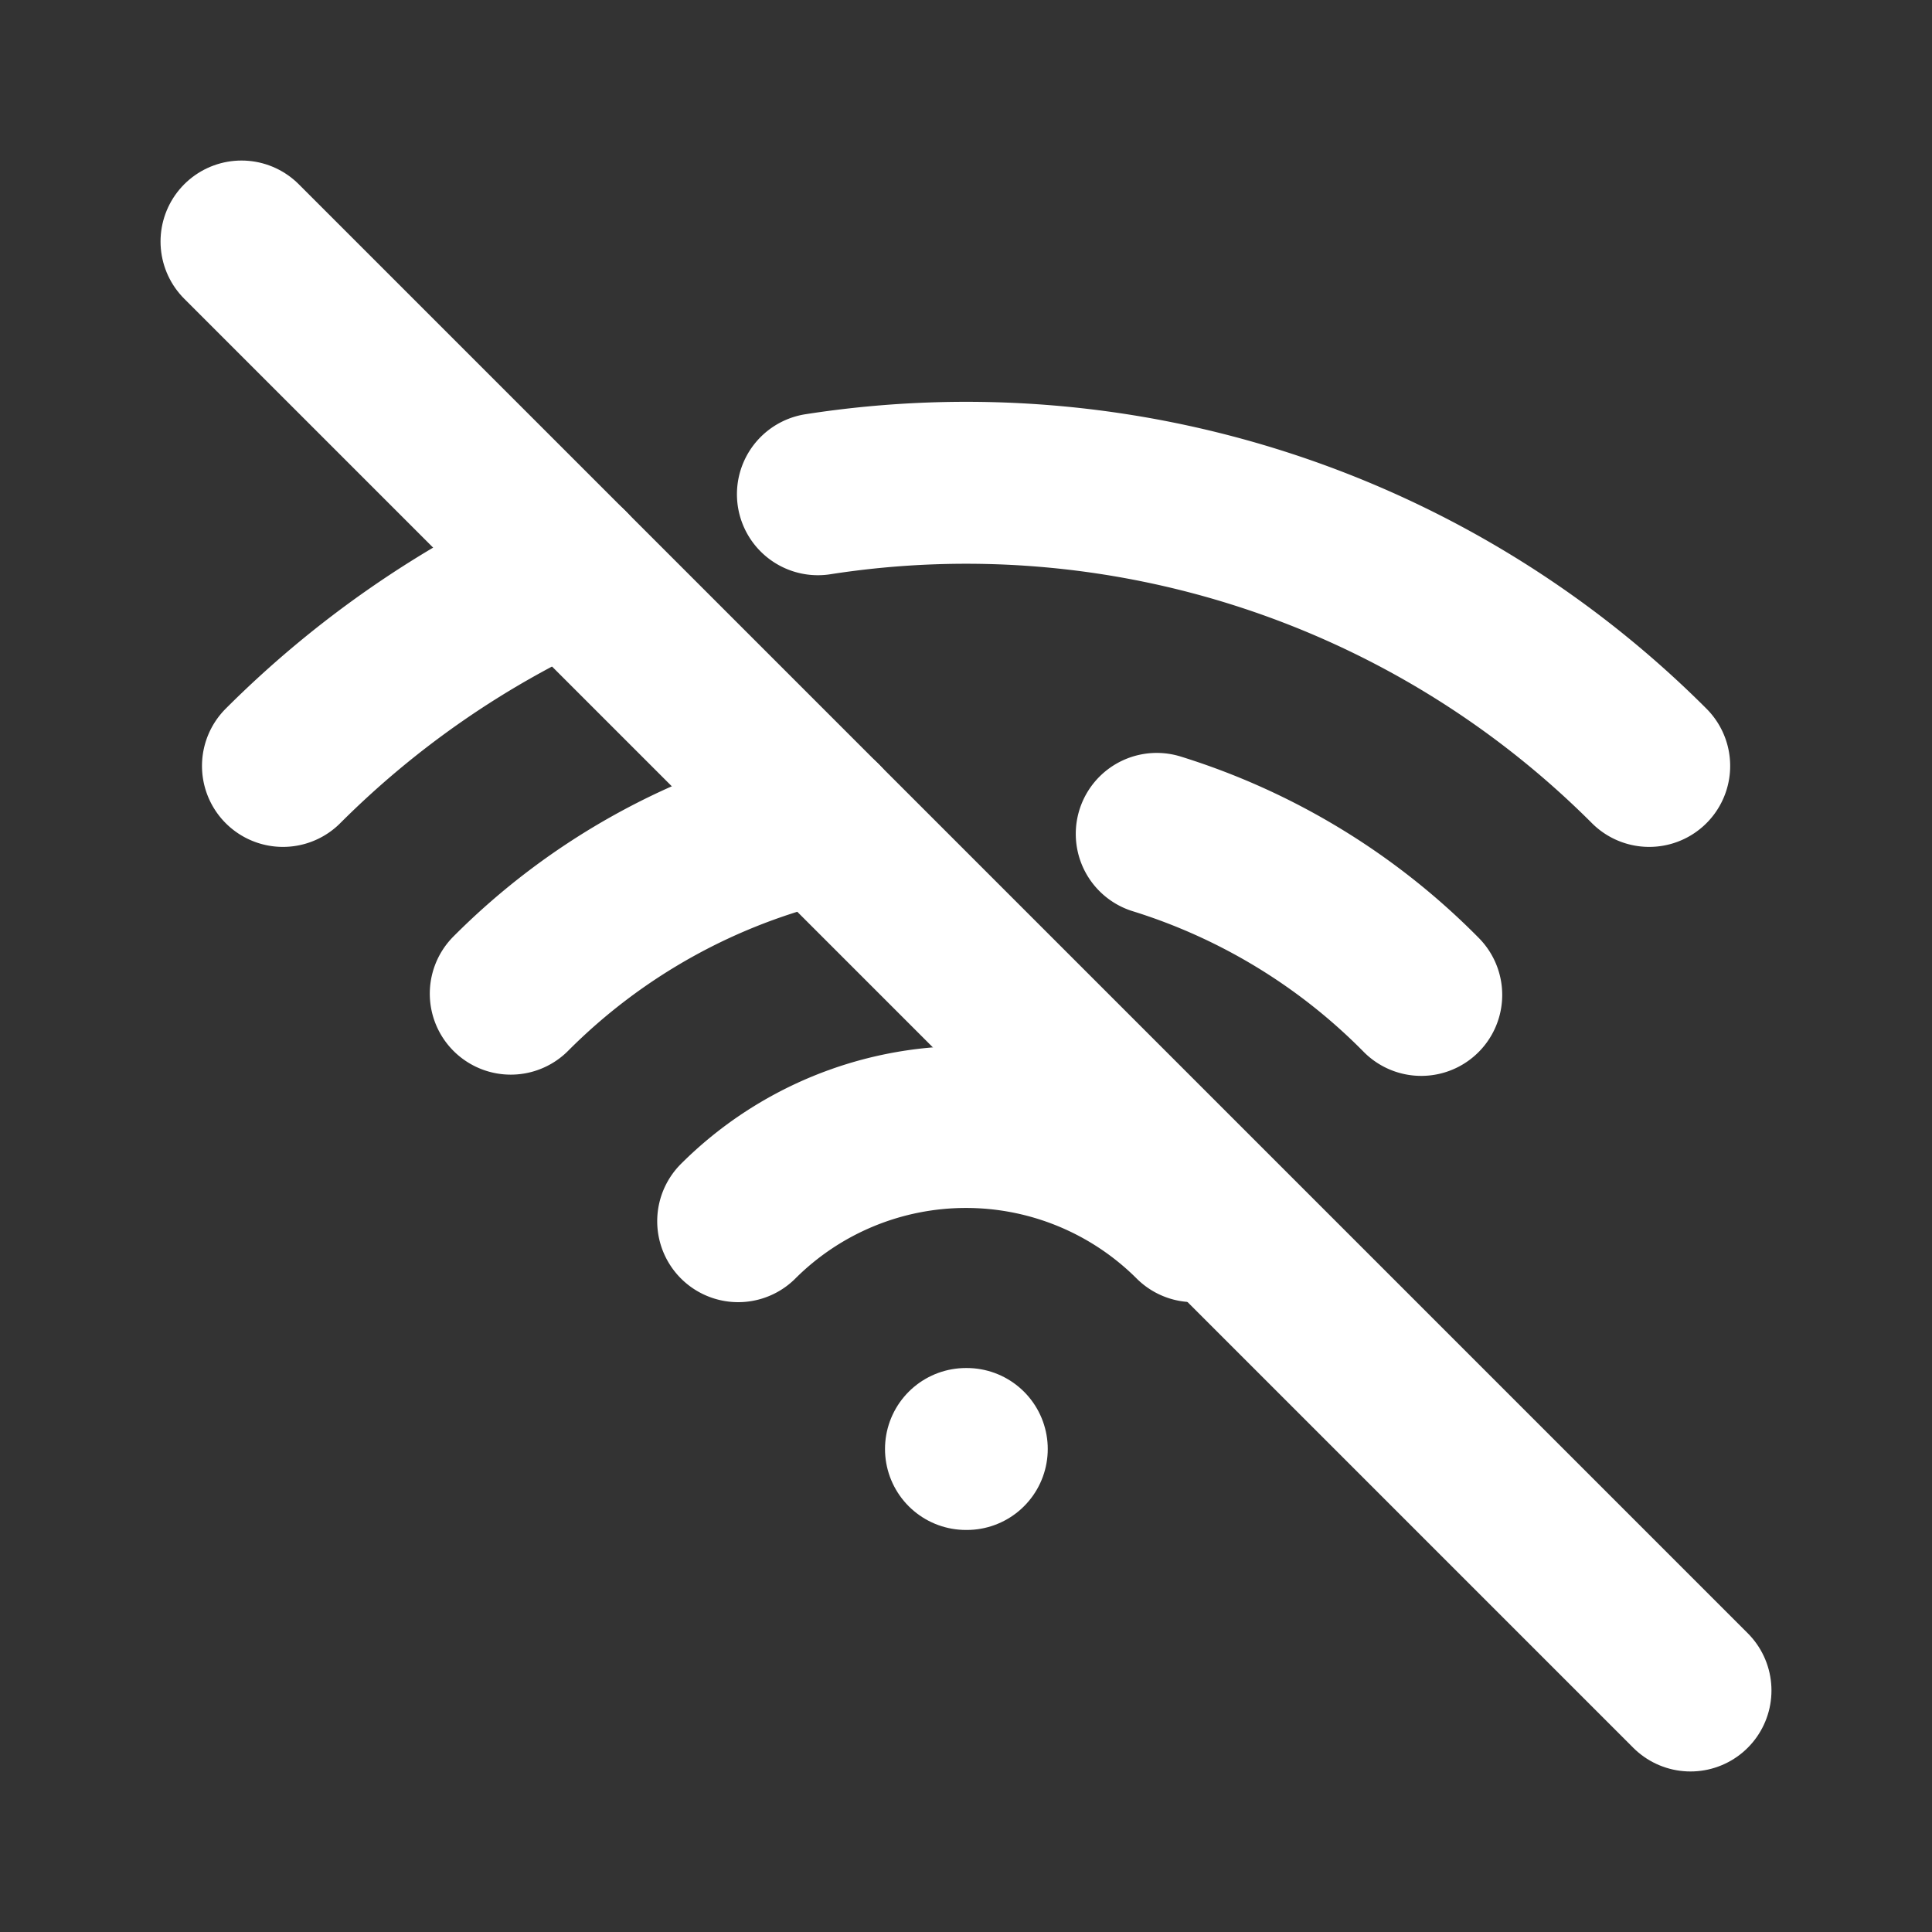
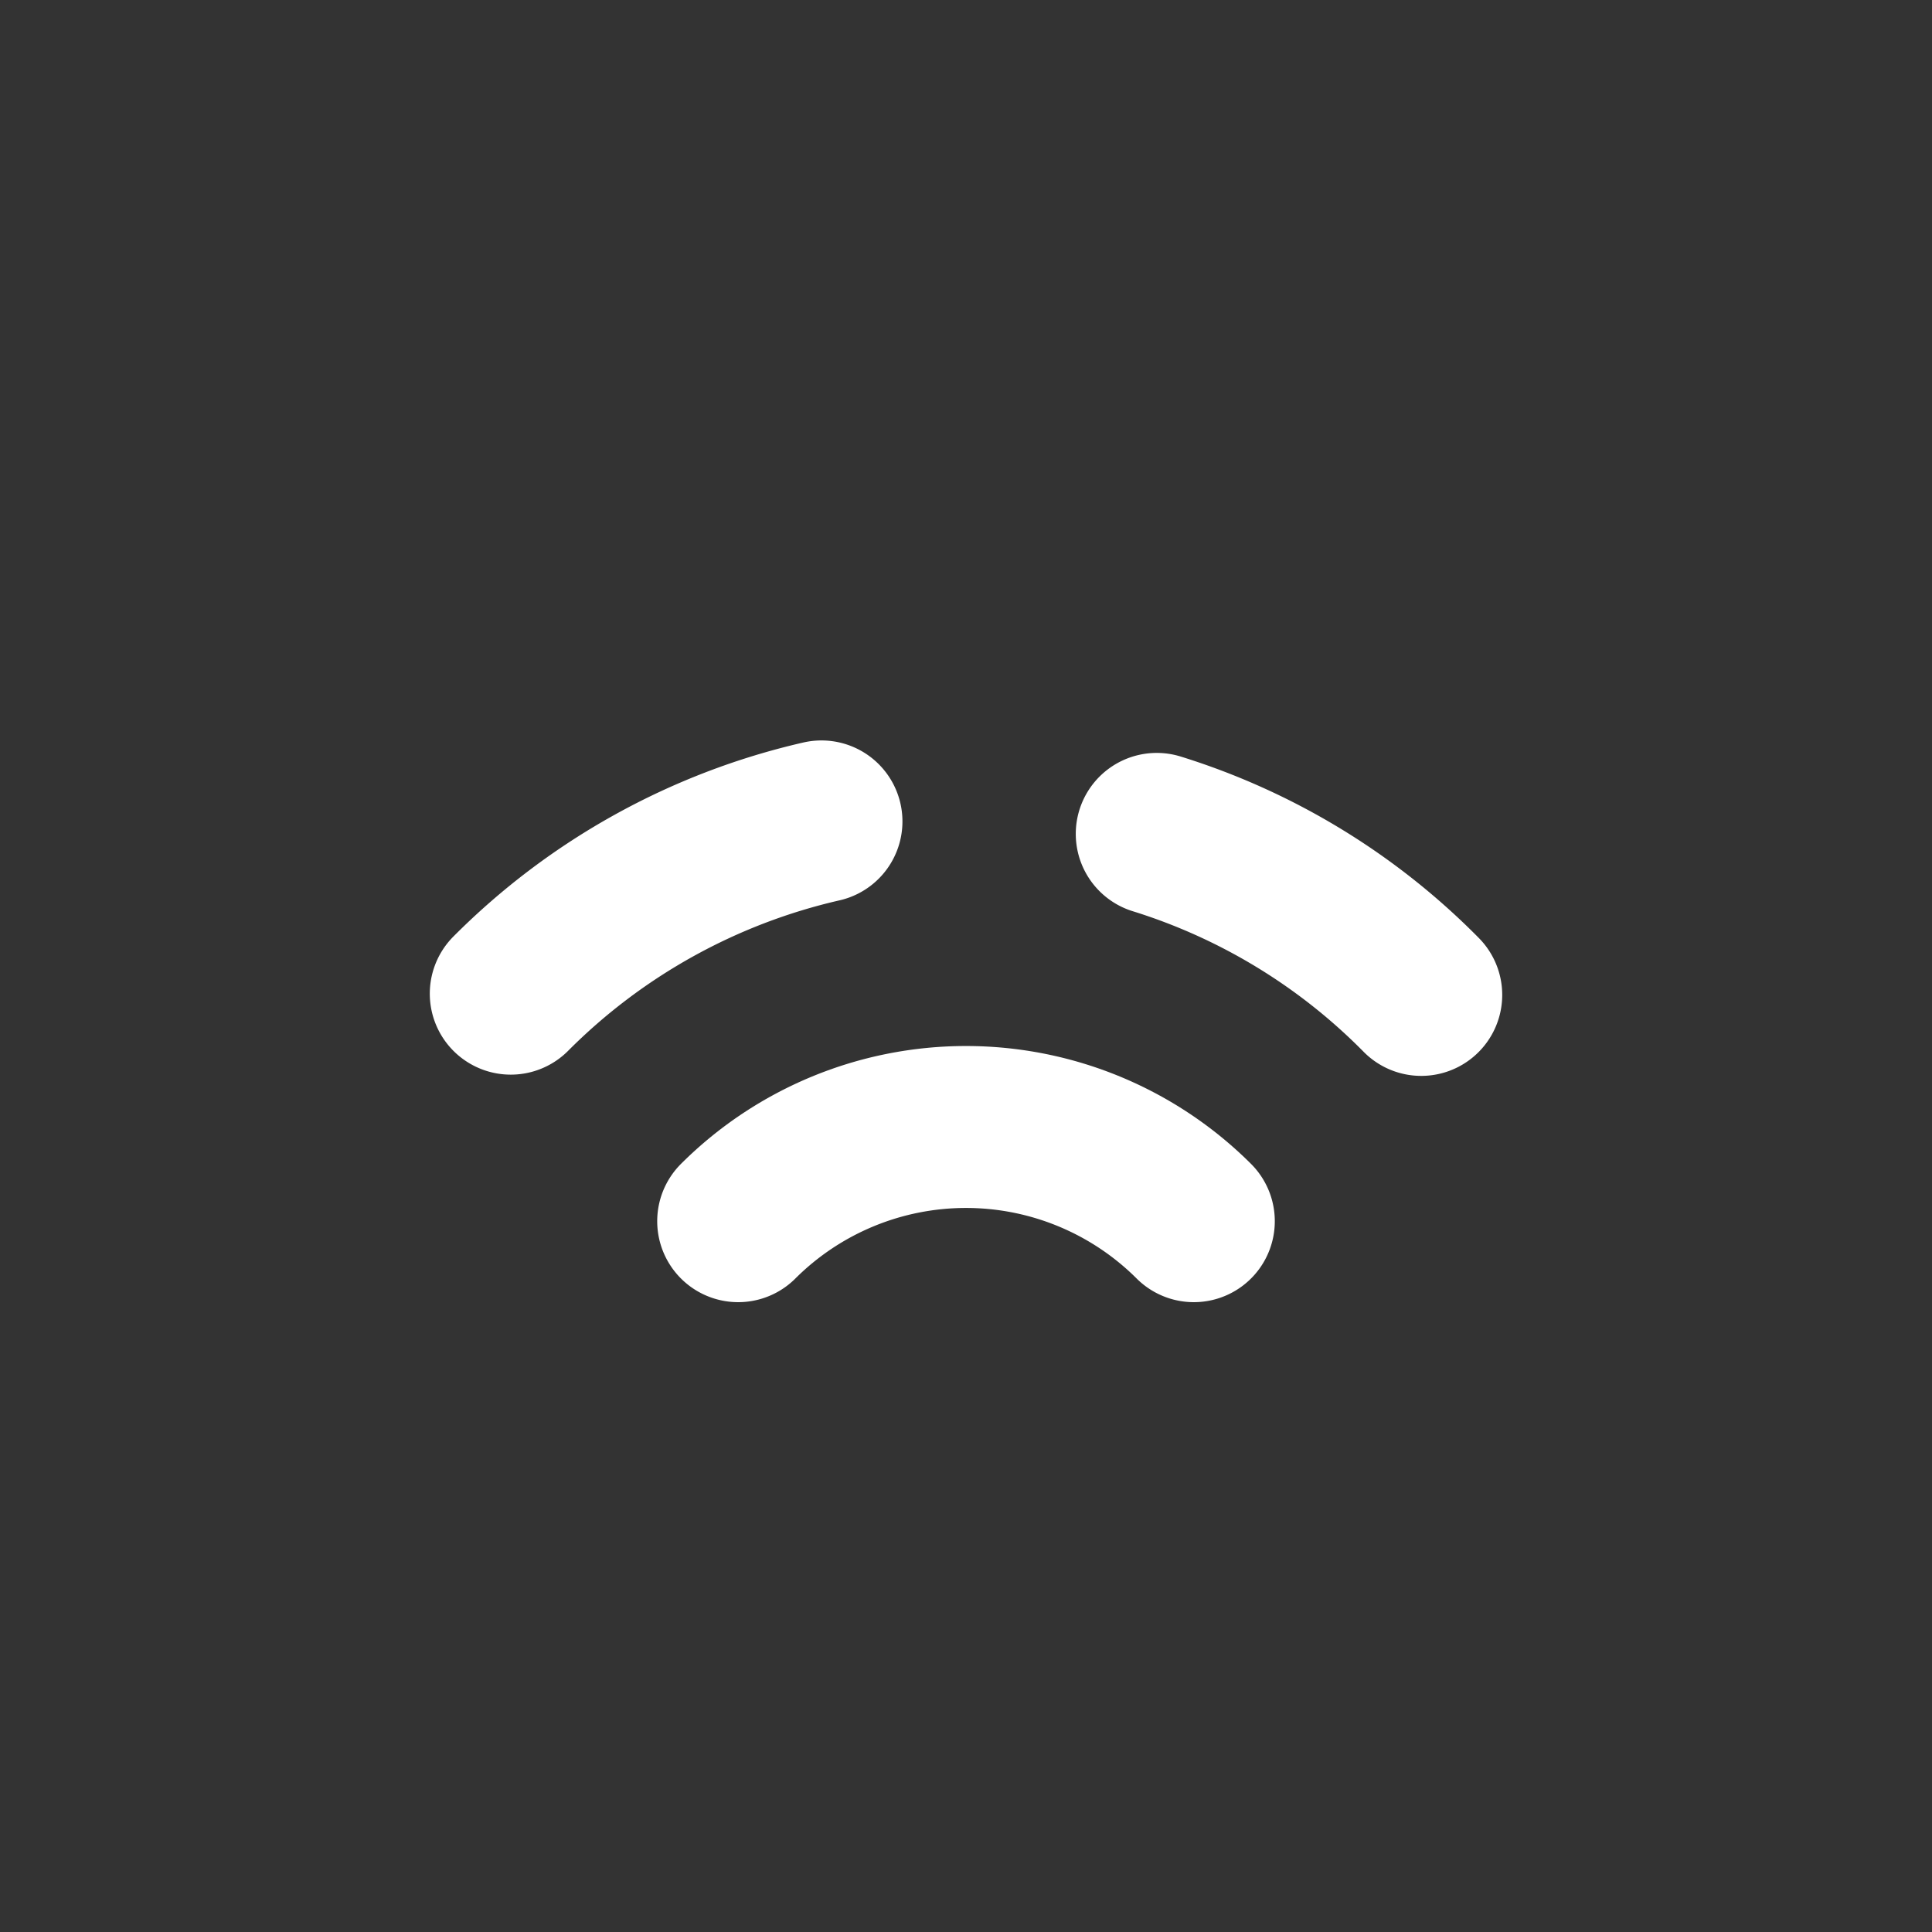
<svg xmlns="http://www.w3.org/2000/svg" id="Grupo_21" data-name="Grupo 21" width="35.791" height="35.791" viewBox="0 0 35.791 35.791">
  <rect x="0" y="0" width="35.791" height="35.791" fill="#333333" stroke="none" />
-   <path id="Caminho_89" data-name="Caminho 89" d="M24,36h.015" transform="translate(-6.105 -9.157)" fill="none" stroke="#fff" stroke-linecap="round" stroke-linejoin="round" stroke-width="3" />
  <path id="Caminho_90" data-name="Caminho 90" d="M18.34,29.745a5.976,5.976,0,0,1,8.441,0" transform="translate(-4.665 -7.122)" fill="none" stroke="#fff" stroke-linecap="round" stroke-linejoin="round" stroke-width="3" />
  <path id="Caminho_91" data-name="Caminho 91" d="M12.69,23.6a11.865,11.865,0,0,1,5.756-3.191m6.211.231a11.8,11.8,0,0,1,4.9,2.983" transform="translate(-3.228 -5.192)" fill="none" stroke="#fff" stroke-linecap="round" stroke-linejoin="round" stroke-width="3" />
-   <path id="Caminho_92" data-name="Caminho 92" d="M7.03,17.241a18.011,18.011,0,0,1,5.287-3.661m4.623-1.372a17.885,17.885,0,0,1,15.4,5.033" transform="translate(-1.788 -3.052)" fill="none" stroke="#fff" stroke-linecap="round" stroke-linejoin="round" stroke-width="3" />
-   <path id="Caminho_93" data-name="Caminho 93" d="M6,6,32.843,32.843" transform="translate(-1.526 -1.526)" fill="none" stroke="#fff" stroke-linecap="round" stroke-linejoin="round" stroke-width="3" />
  <path id="Caminho_94" data-name="Caminho 94" d="M0,0H35.791V35.791H0Z" fill="none" />
</svg>